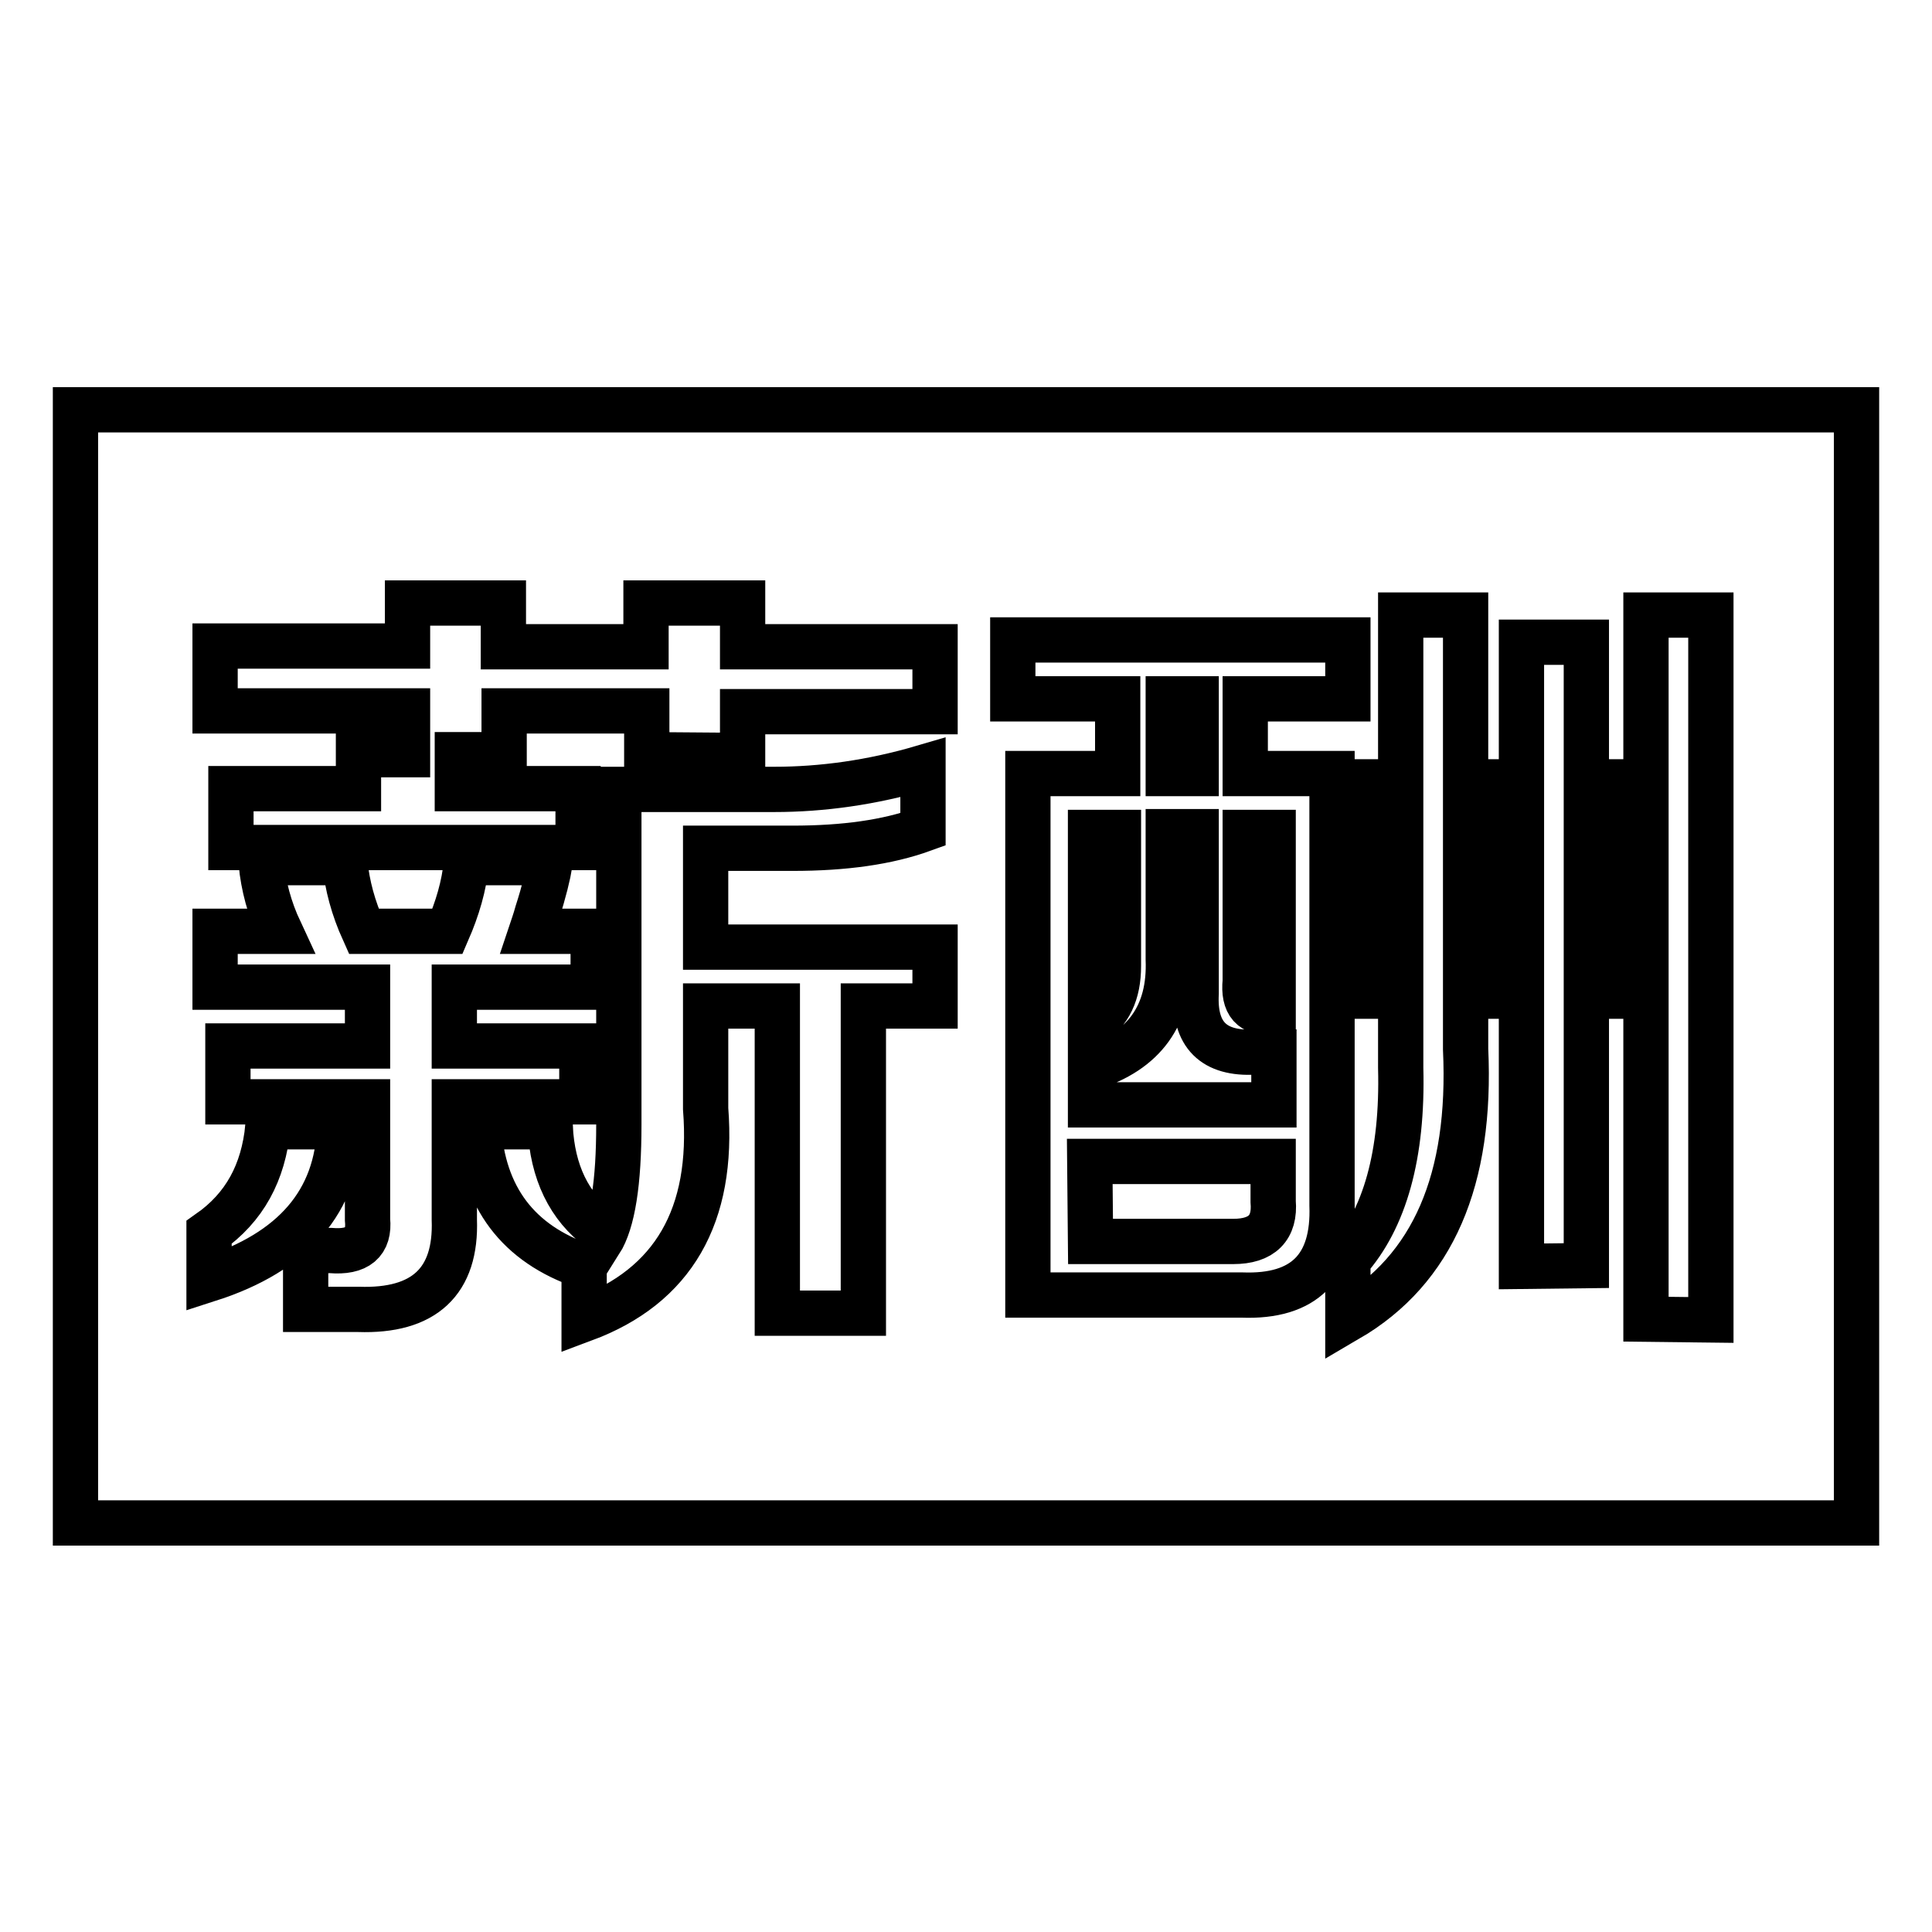
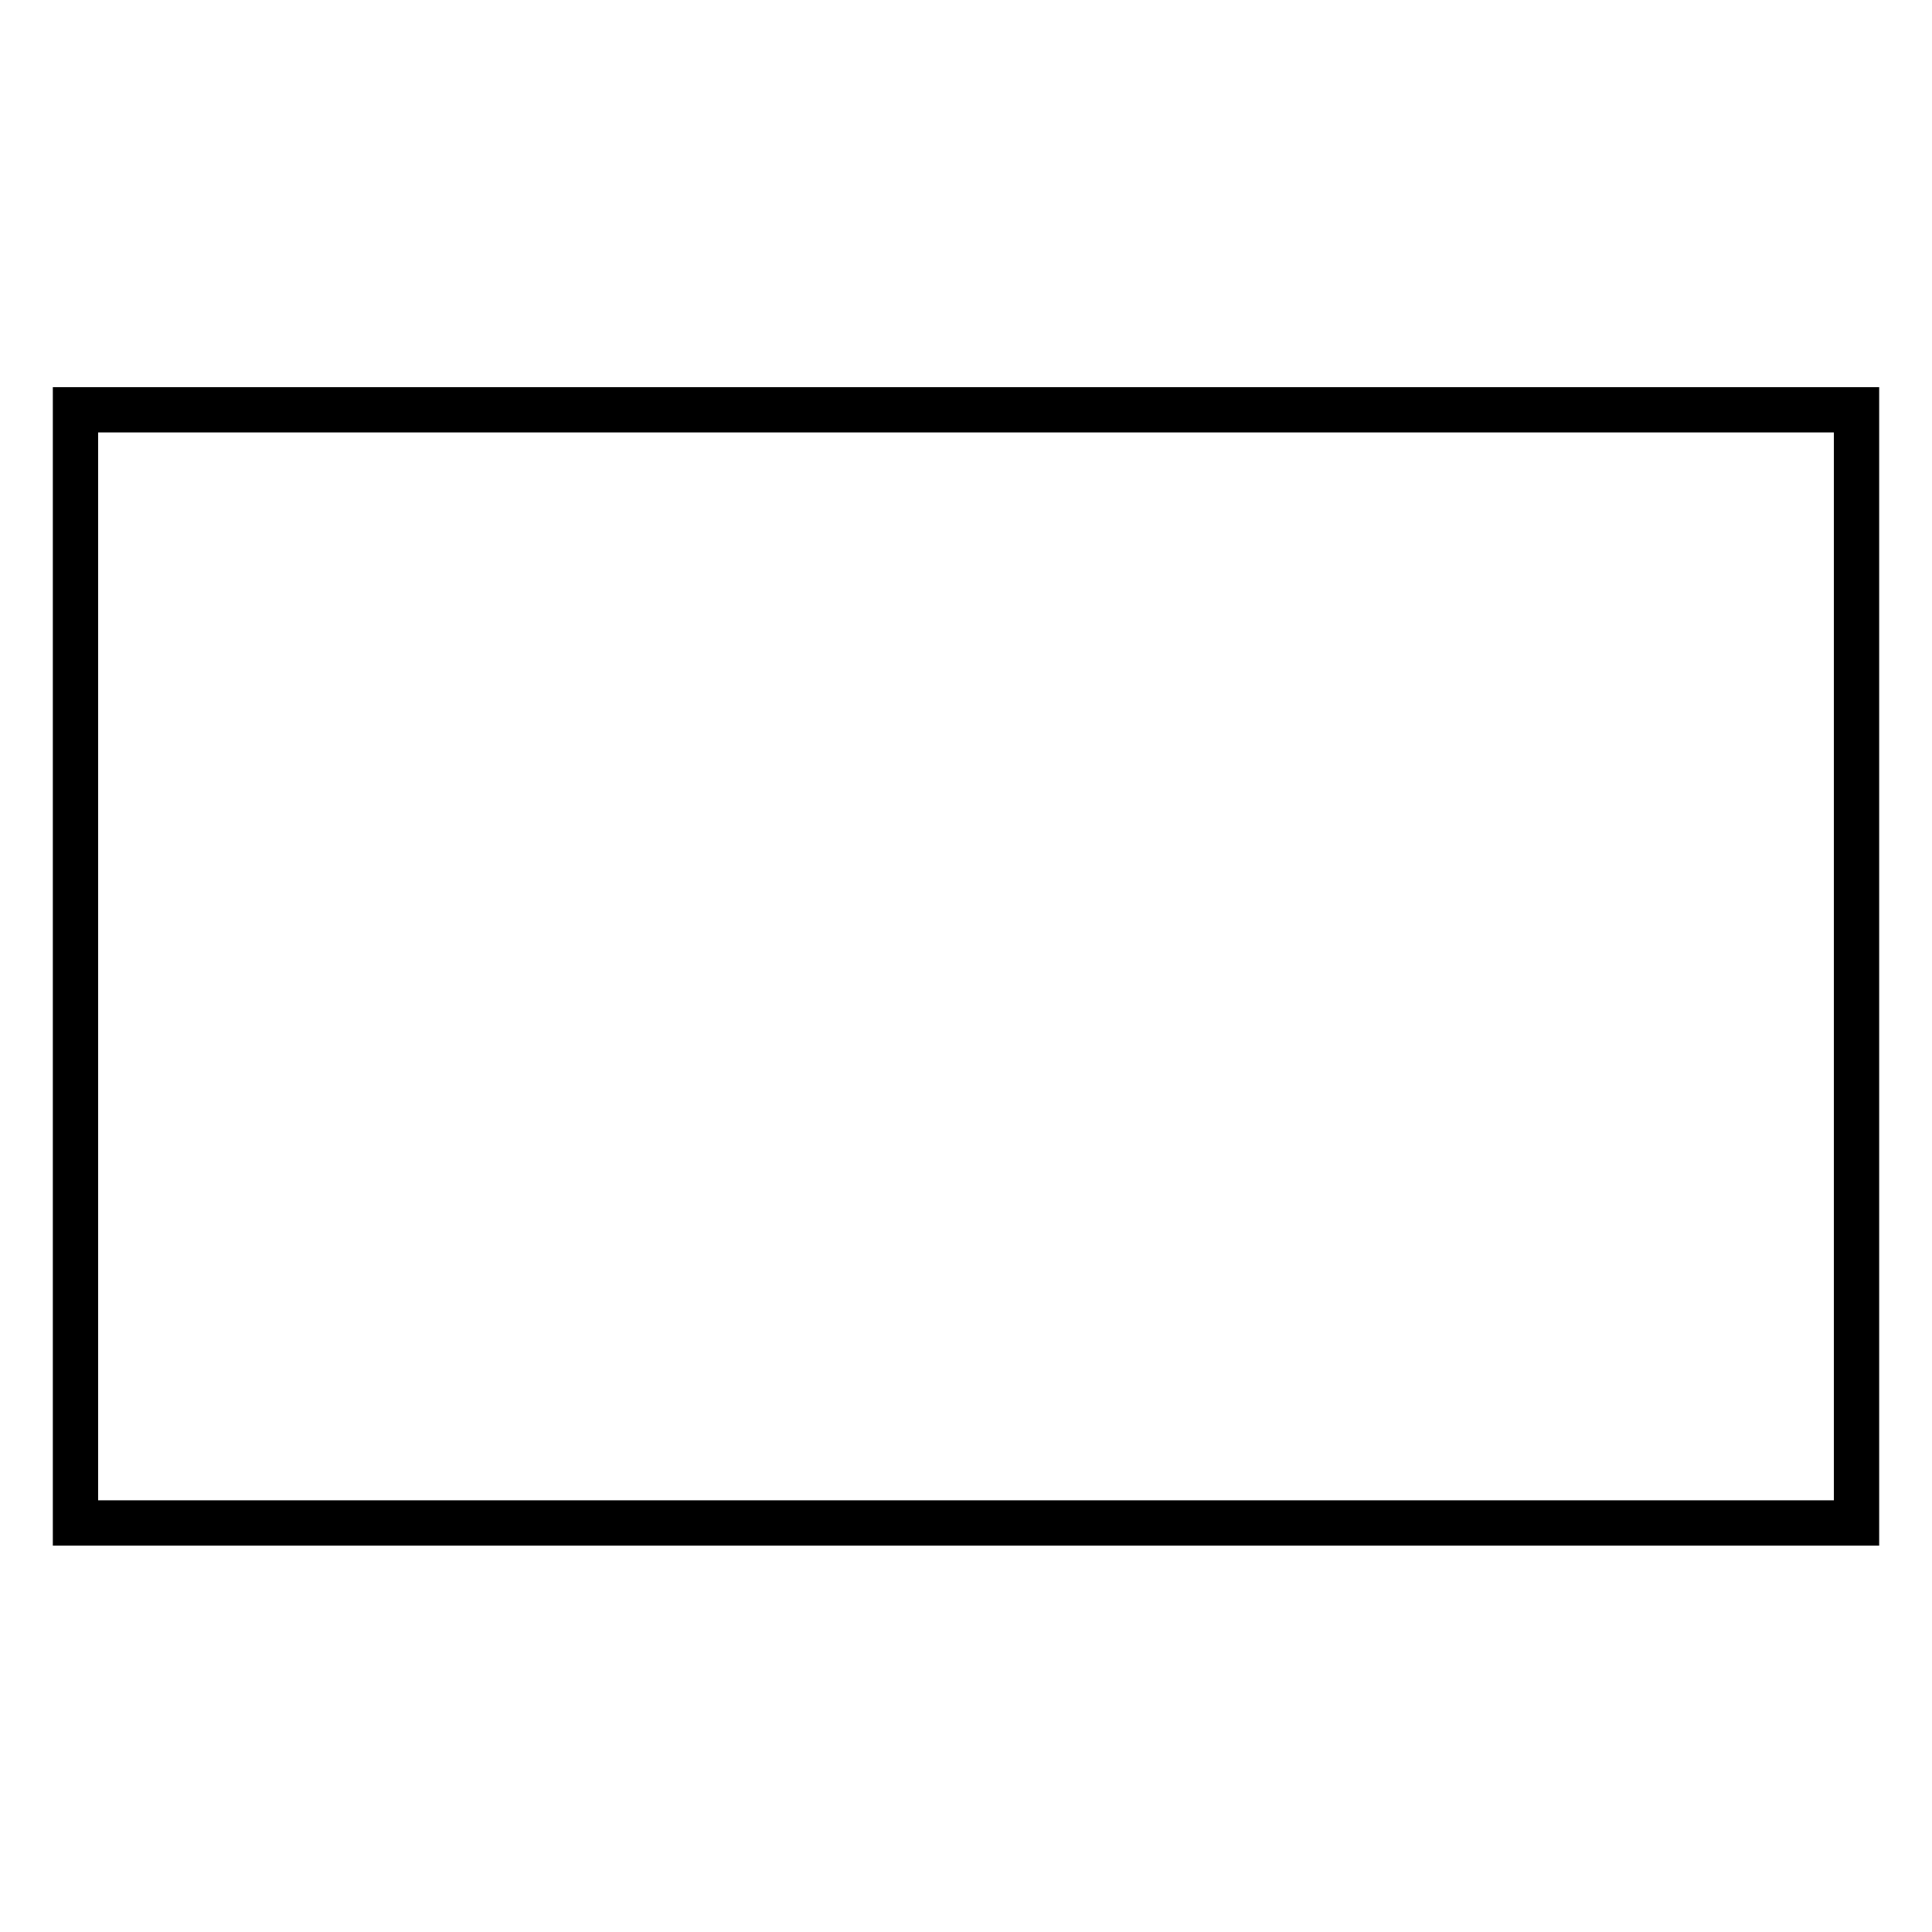
<svg xmlns="http://www.w3.org/2000/svg" version="1.1" x="0px" y="0px" viewBox="0 0 256 256" enable-background="new 0 0 256 256" xml:space="preserve">
  <g>
    <g>
      <path stroke-width="6" fill-opacity="0" stroke="#000000" d="M10,54.3h236v147.5H10V54.3z" />
-       <path stroke-width="6" fill-opacity="0" stroke="#000000" d="M27.7,169.5v-6.2c4.7-3.3,7.2-7.9,7.8-14H45C44.7,159.2,38.9,165.9,27.7,169.5z M85.7,100v-5.8H66.8v5.8h-6.2v4.5h16v7.8H30.6v-7.8h16.9V100H54v-5.8H28.5v-8.6H54v-5.7h12.7v5.8h18.9v-5.8h12.8v5.8h25.5v8.6H98.4v5.8L85.7,100L85.7,100z M28.5,130.8v-7.4h8.6c-1.4-3-2.2-6-2.5-9.1h11.1c0.3,3,1.1,6,2.5,9.1h11.1c1.3-3,2.2-6,2.5-9.1h11.1c-0.3,1.7-0.8,3.8-1.7,6.6c-0.3,1.1-0.6,1.9-0.8,2.5h8.2v7.4H60.2v7.8h16.9v7.4H60.2v15.6c0.3,8.2-4,12.2-12.7,11.9h-7v-7.8h3.3c3.6,0.3,5.2-1.1,4.9-4.1V146H30.2v-7.4h18.5v-7.8L28.5,130.8L28.5,130.8z M77.4,174.8v-7c-8.8-3-13.4-9.2-14-18.5h9.5c0.3,6,2.5,10.6,6.6,13.6v1.7c1.7-2.7,2.5-7.9,2.5-15.6v-44.4h20.6c6.3,0,12.9-0.9,19.7-2.9v8.2c-4.7,1.7-10.4,2.5-17.3,2.5H93.5v13.1h30.4v7.8h-9.5V174H103v-40.7h-9.5v13.6C94.6,161.1,89.2,170.4,77.4,174.8z" />
-       <path stroke-width="6" fill-opacity="0" stroke="#000000" d="M134.2,92.6v-7.8h44.4v7.8H165v9.9h11.5v57.2c0.3,8.2-3.7,12.2-11.9,11.9h-28.4v-69.1h11.9v-9.9H134.2z M166.3,139.4c-5.5,0.3-8.1-2.3-7.8-7.8v-21.4h-3.7v16.9c0.3,7.4-3.2,12.2-10.3,14.4v4.9h24.3v-7L166.3,139.4L166.3,139.4z M144.5,110.3v25.5c2.5-1.7,3.7-4.2,3.7-7.8v-17.7L144.5,110.3L144.5,110.3z M144.5,164.5h18.9c3.8,0,5.6-1.8,5.3-5.3v-5.3h-24.3L144.5,164.5L144.5,164.5L144.5,164.5z M154.8,92.6v9.9h3.7v-9.9H154.8z M168.7,110.3h-3.7V130c-0.3,3,0.9,4.4,3.7,4.1V110.3z M177.4,132c0.8-5.8,1.7-13.3,2.5-22.6c0.3-2.5,0.4-4.4,0.4-5.8h4.1c-0.6,13.1-1.1,22.6-1.7,28.4L177.4,132L177.4,132z M178.6,174.8V167c4.9-5.5,7.3-14,7-25.5v-60h8.6V139C195,156.3,189.9,168.2,178.6,174.8z M196.7,132c-0.6-10.4-1.2-19.9-2.1-28.4h3.7c1.7,11.5,2.6,21,2.9,28.4H196.7z M201.6,167.8V85.1h8.6v82.6L201.6,167.8L201.6,167.8z M213.2,132c-0.3-7.4-1.1-16.9-2.5-28.4h4.1c1.7,12.3,2.6,21.8,2.9,28.4H213.2z M218.1,174.8V81.5h8.6v93.4L218.1,174.8L218.1,174.8z" />
    </g>
  </g>
</svg>